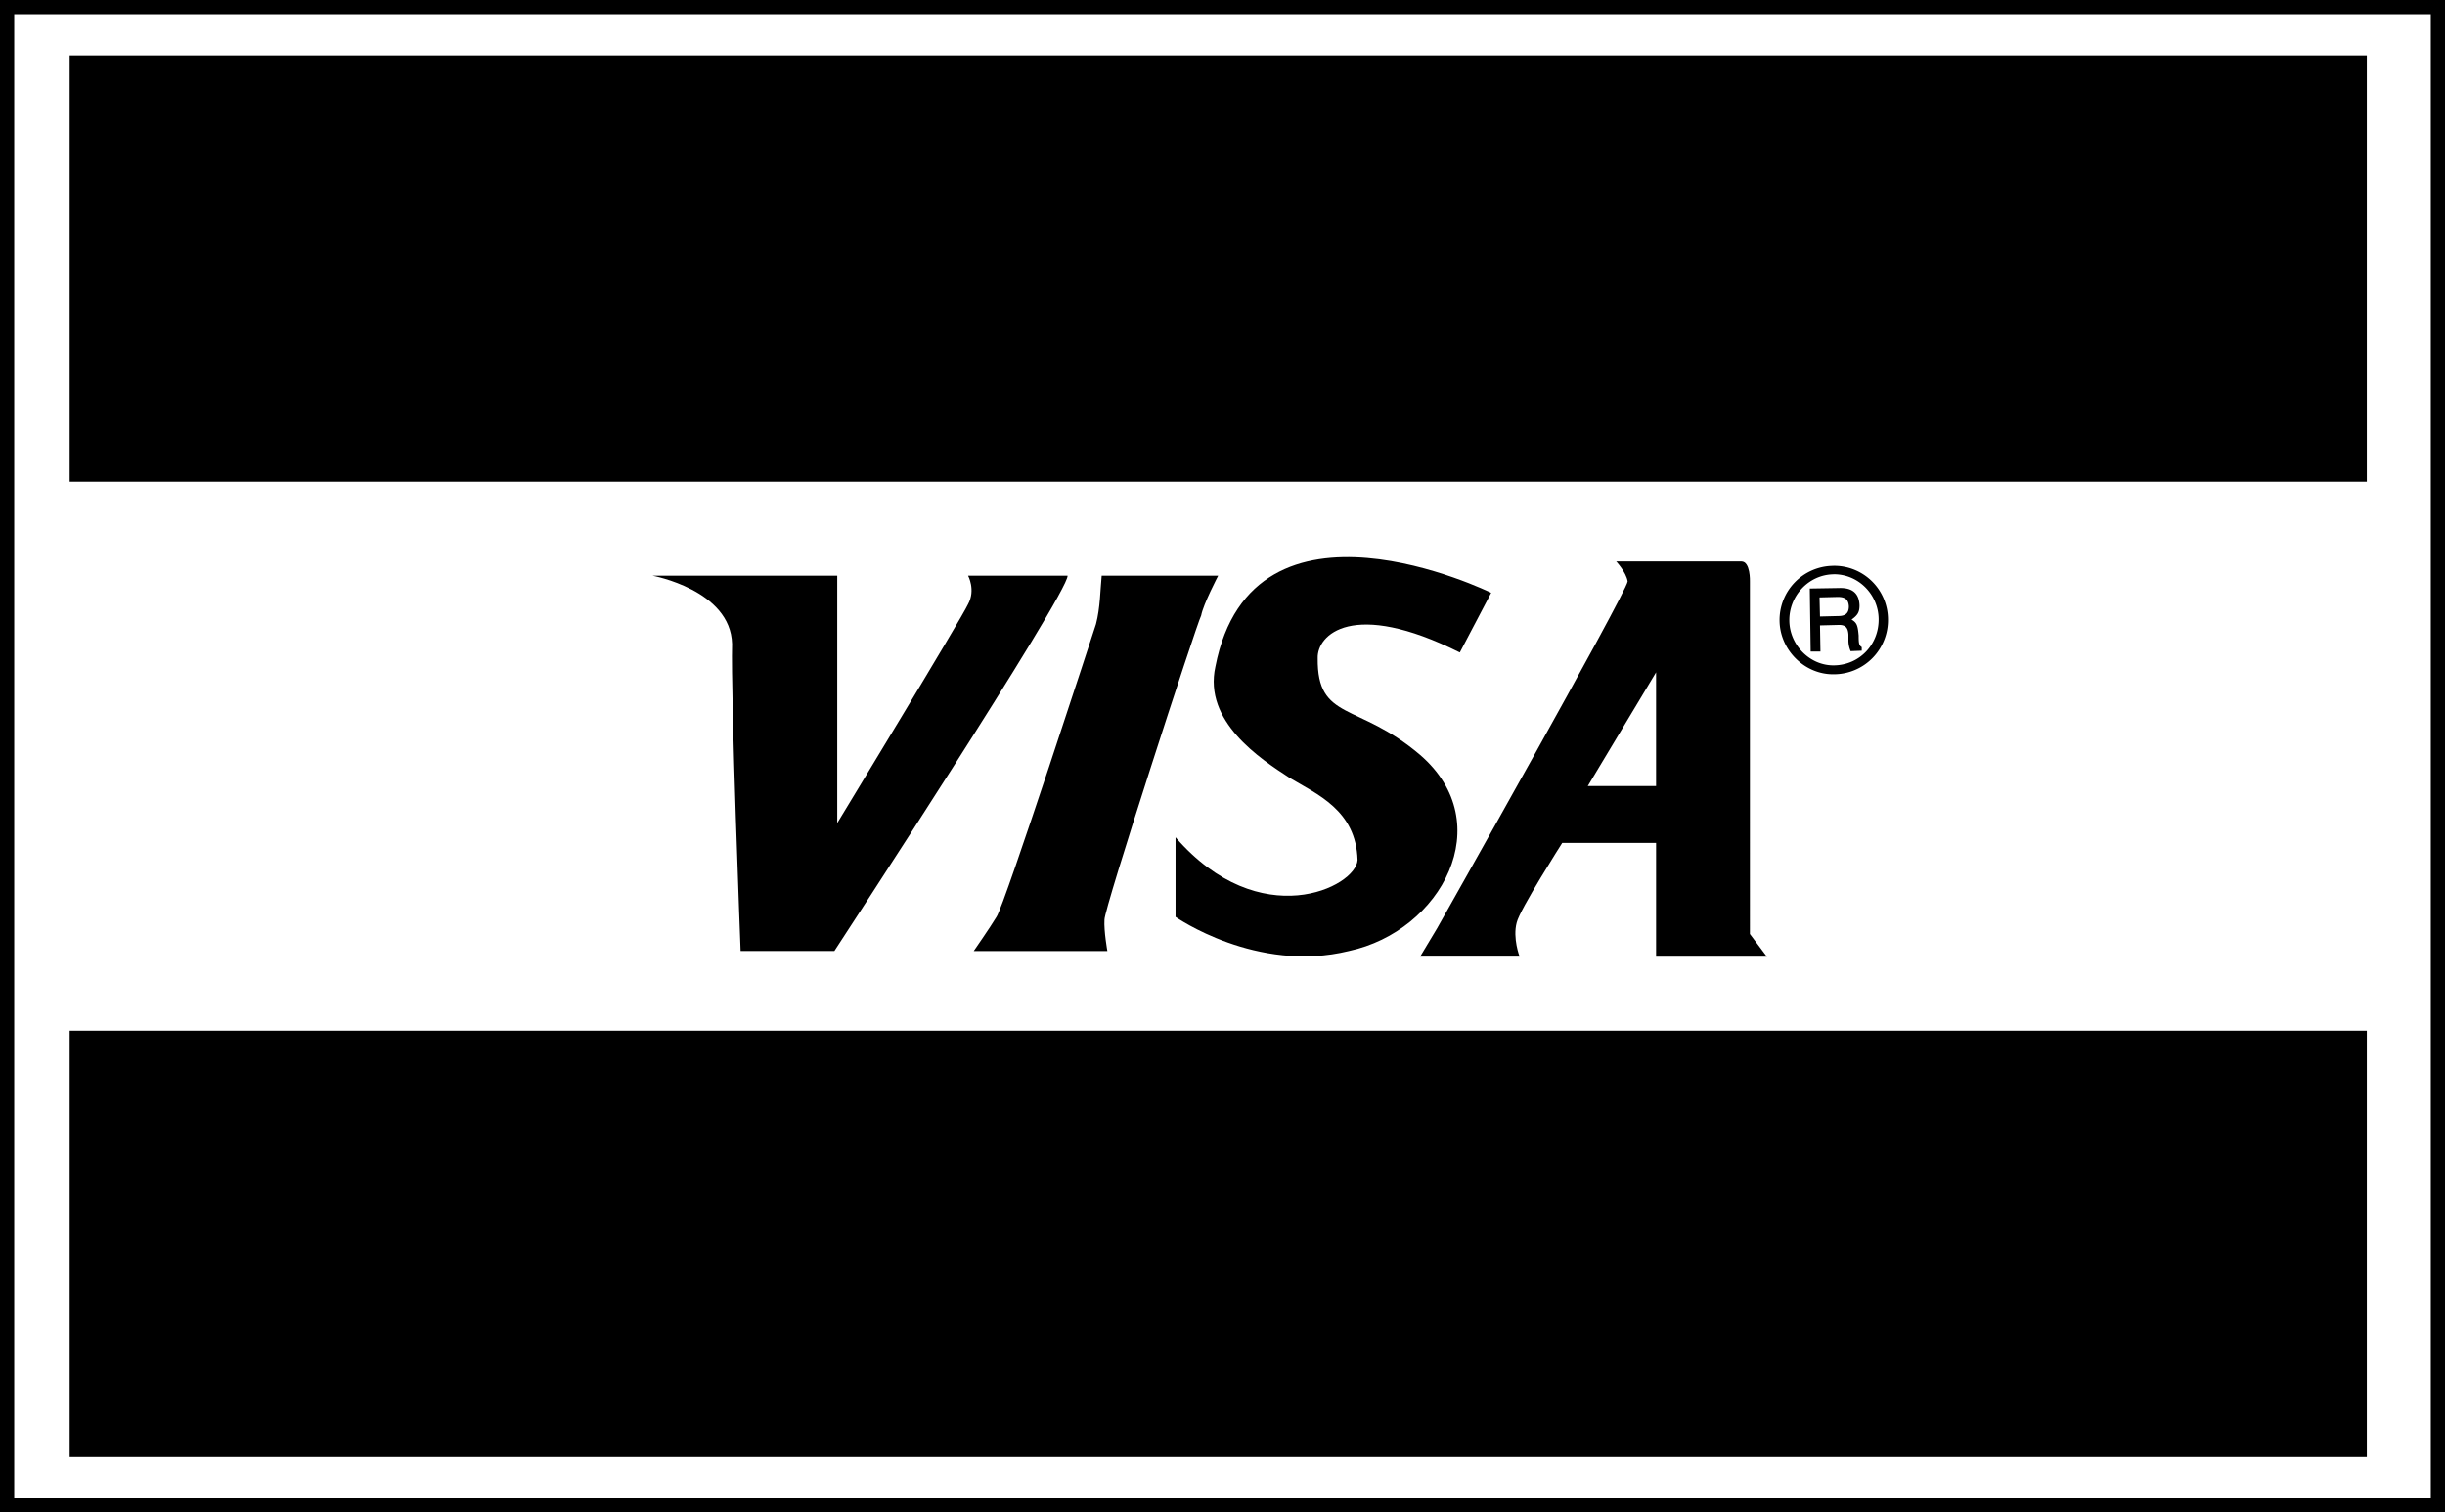
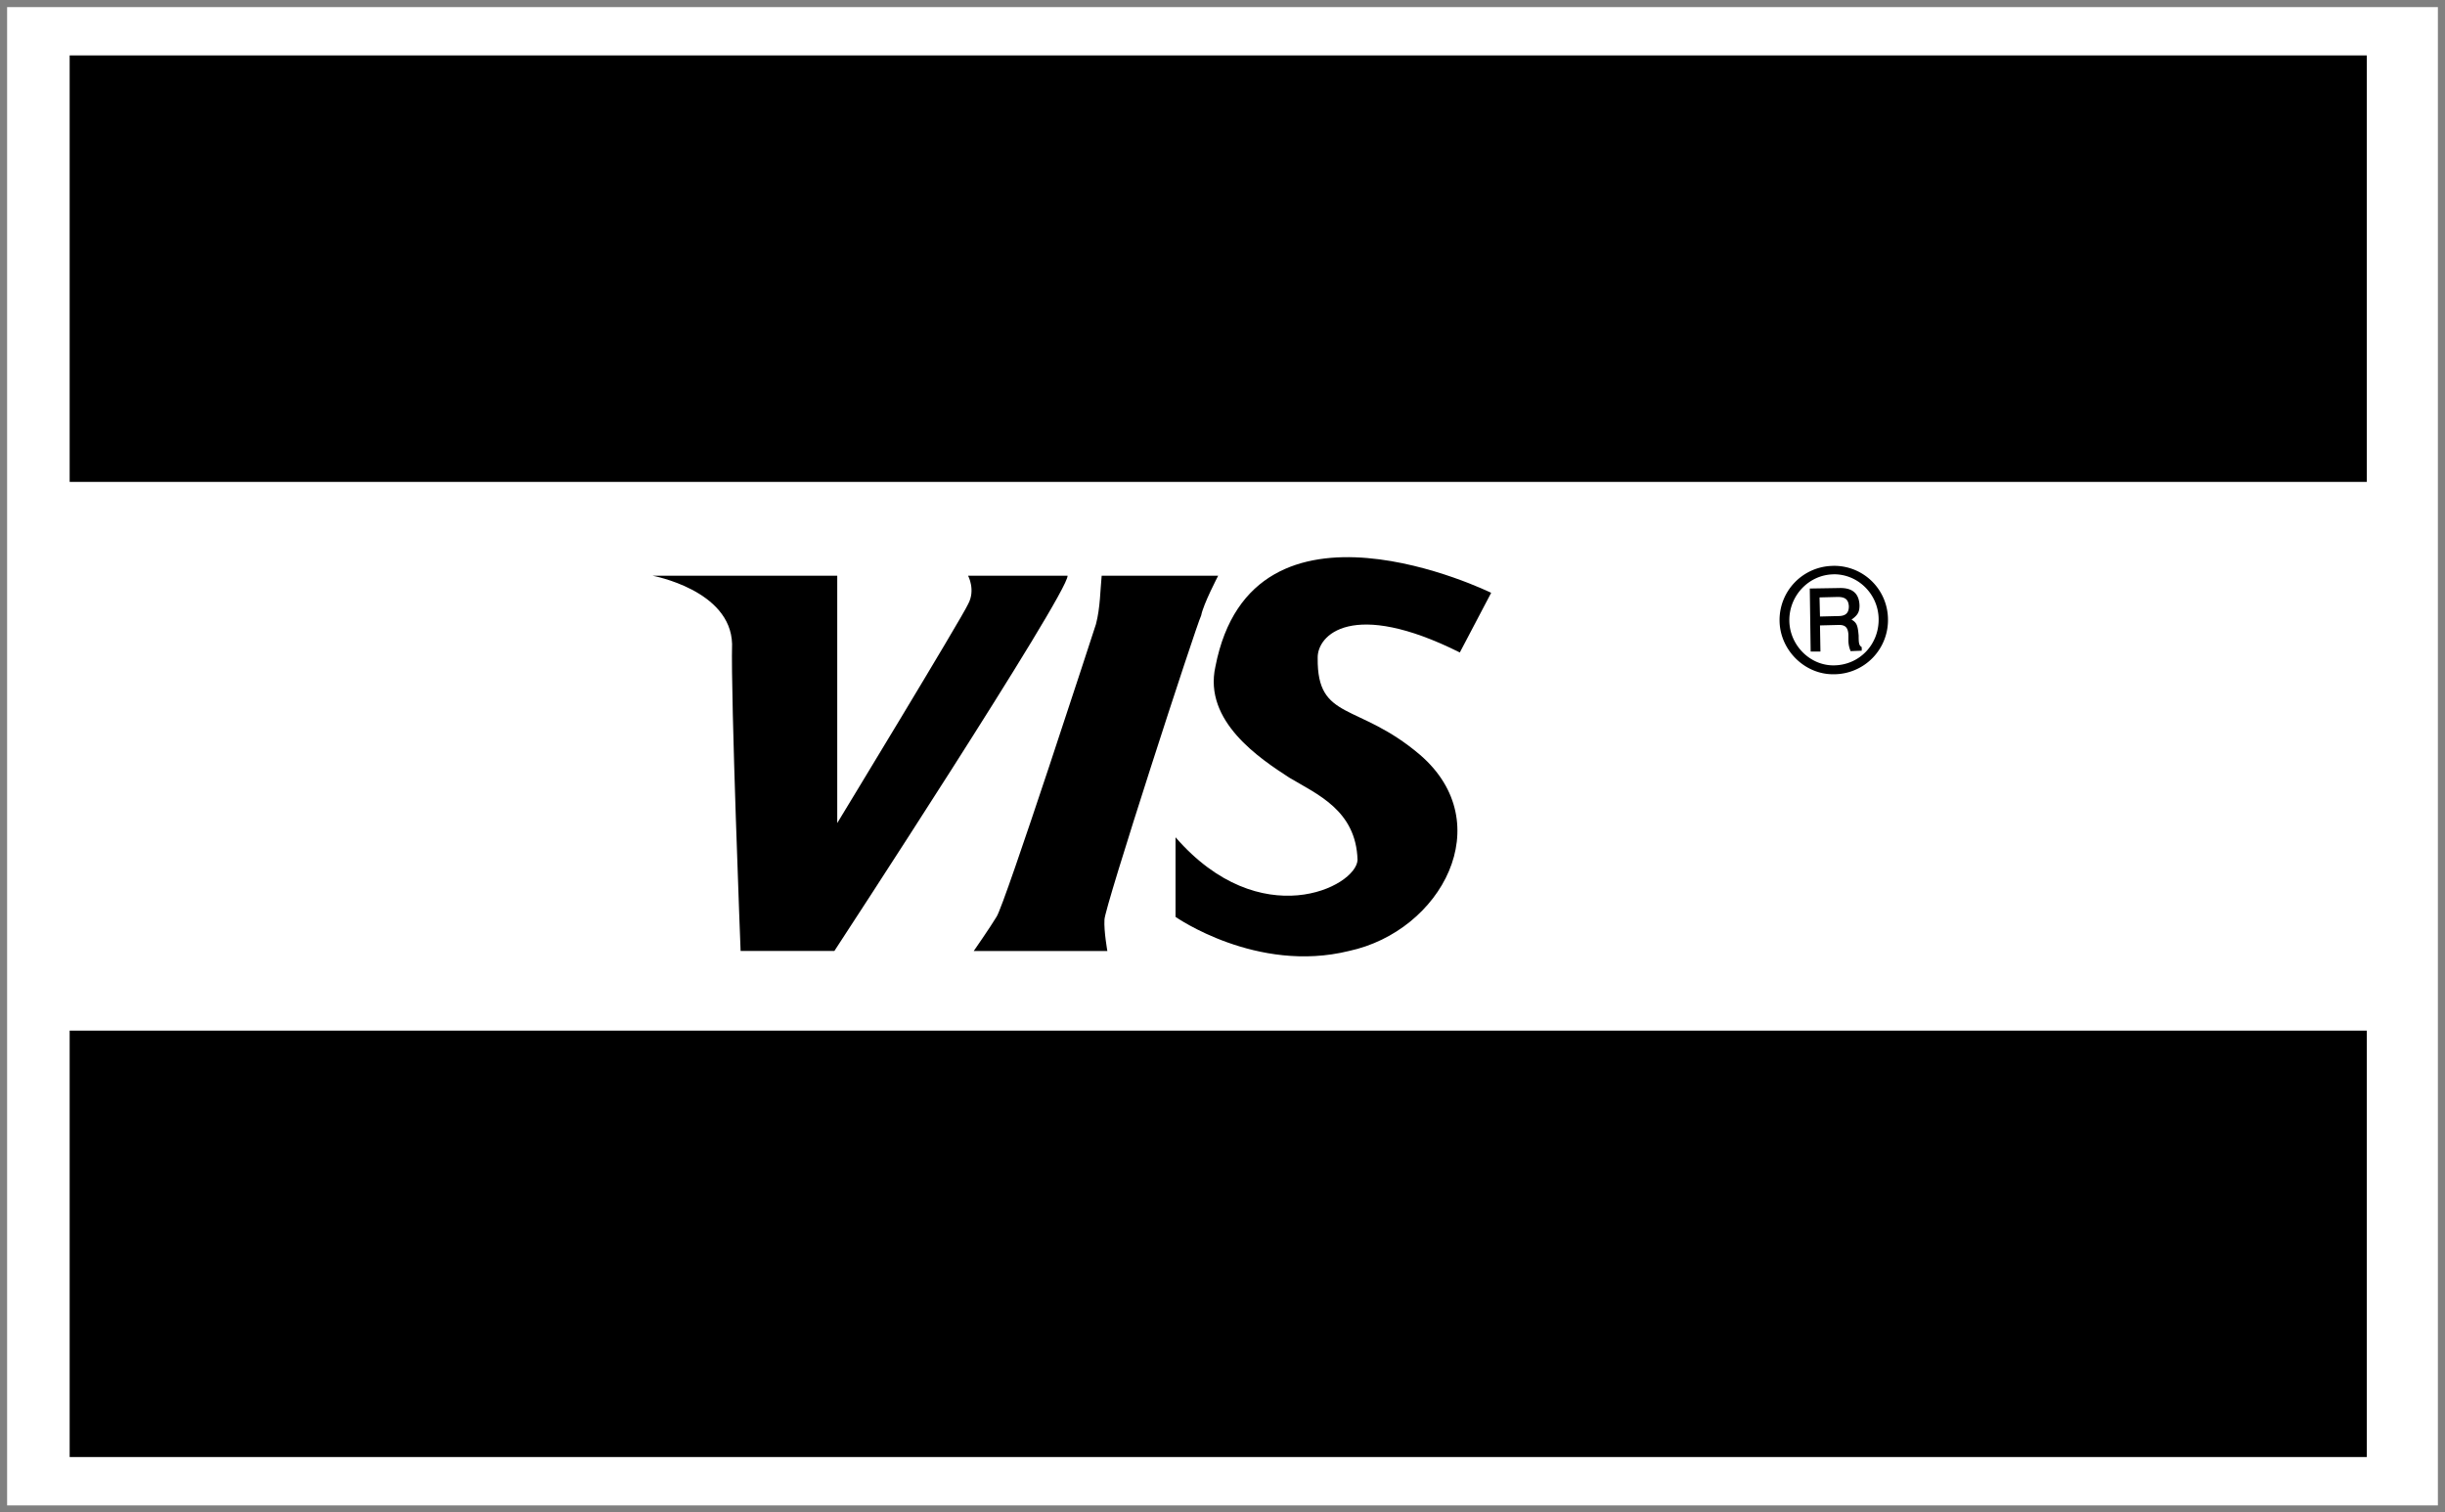
<svg xmlns="http://www.w3.org/2000/svg" xmlns:xlink="http://www.w3.org/1999/xlink" width="86" height="53.199">
  <rect width="100%" height="100%" fill="#808080" stroke="none" />
  <defs>
    <path id="a" d="M1.328-1.64 2-1.657c.219 0 .313.093.328.343v.204c0 .14.031.265.078.375l.39-.016v-.125c-.093-.063-.108-.125-.108-.406-.032-.36-.063-.453-.25-.563.218-.156.28-.265.28-.5-.015-.422-.25-.625-.718-.61l-1.031.017L1-.72h.344zm0-.313-.016-.672.641-.016c.266 0 .375.094.39.329 0 .234-.109.343-.374.343zm.453-1.781A1.904 1.904 0 0 0-.094-1.797C-.078-.766.796.093 1.813.078a1.904 1.904 0 0 0 1.906-1.953 1.891 1.891 0 0 0-1.938-1.86Zm.016.296c.86-.015 1.578.688 1.594 1.563.015.906-.672 1.625-1.563 1.64C.984-.218.266-.937.25-1.796c-.016-.89.688-1.625 1.547-1.64Zm0 0" />
  </defs>
-   <path fill="#fff" d="M85.75 52.95V.25H.25v52.7h85.5" />
-   <path fill="none" stroke="#000" stroke-miterlimit="10" stroke-width=".5" d="M85.75 52.95V.25H.25v52.7zm0 0" />
+   <path fill="#fff" d="M85.75 52.95V.25H.25v52.7" />
  <path d="M83.25 16.95v-15H2.45v15h80.8m0 34.3v-15H2.45v15h80.8m-60.3-31s2.75.5 2.8 2.398c-.05 1.852.3 10.801.3 10.801h3.298s8.226-12.574 8.203-13.199h-3.5s.273.5 0 1c-.227.5-4.602 7.7-4.602 7.7v-8.7h-6.5m15.801 0c-.05.5-.05 1.125-.2 1.7 0 0-3.226 9.925-3.5 10.3-.226.375-.8 1.2-.8 1.2h4.7s-.126-.7-.102-1.098C38.824 32 42.074 22 42.25 21.648c.074-.398.598-1.398.598-1.398H38.75m12.598 2.7c-3.782-1.891-5.024-.614-5 .198-.024 2.227 1.414 1.54 3.601 3.403 2.79 2.406.75 6.199-2.5 6.898-3.25.801-6.101-1.199-6.101-1.199v-2.8c2.976 3.425 6.351 1.75 6.402.8-.05-1.75-1.426-2.313-2.402-2.898-1.024-.665-3.024-1.977-2.598-3.903 1.305-6.726 9.7-2.597 9.7-2.597l-1.102 2.097" />
-   <path d="M56.848 19.75s.351.375.402.7c-.05.425-6.7 12.198-6.7 12.198l-.6 1h3.5s-.25-.648-.102-1.199c.101-.449 1.601-2.8 1.601-2.8h3.301v4h3.898l-.597-.797V20.449s.023-.699-.301-.699h-4.402" />
  <path fill="#fff" d="M58.25 27.648v-4l-2.402 4zm0 0" />
  <use xlink:href="#a" width="100%" height="100%" x="66.364" y="27.763" transform="translate(-3.676 -4.125)" />
</svg>